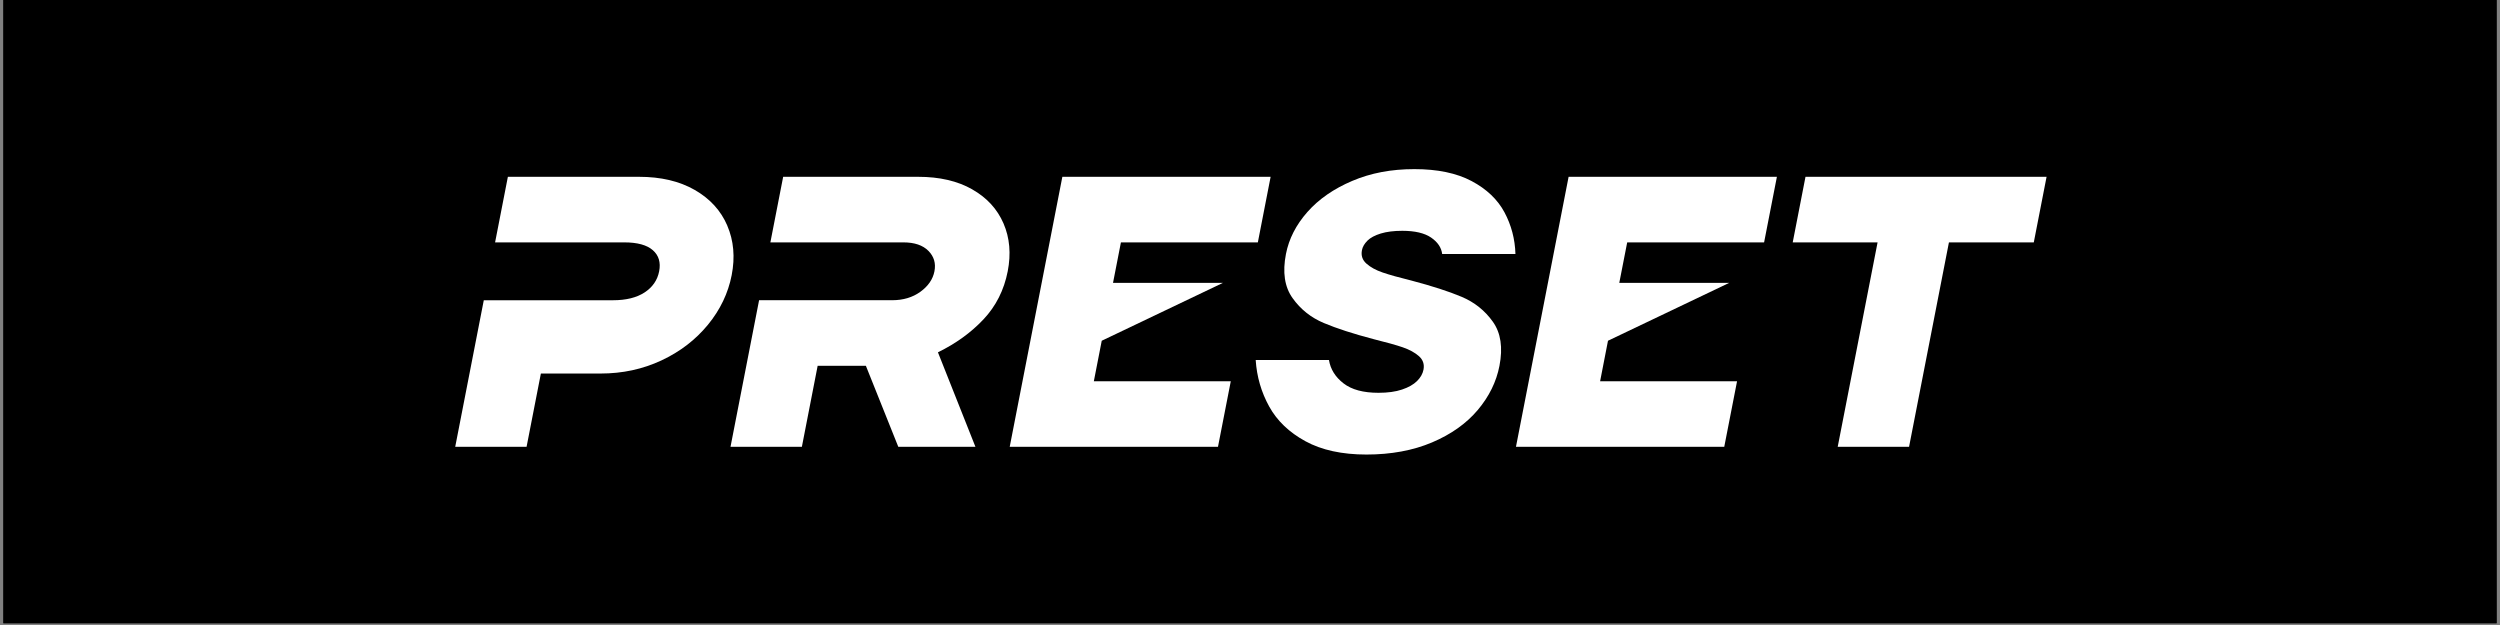
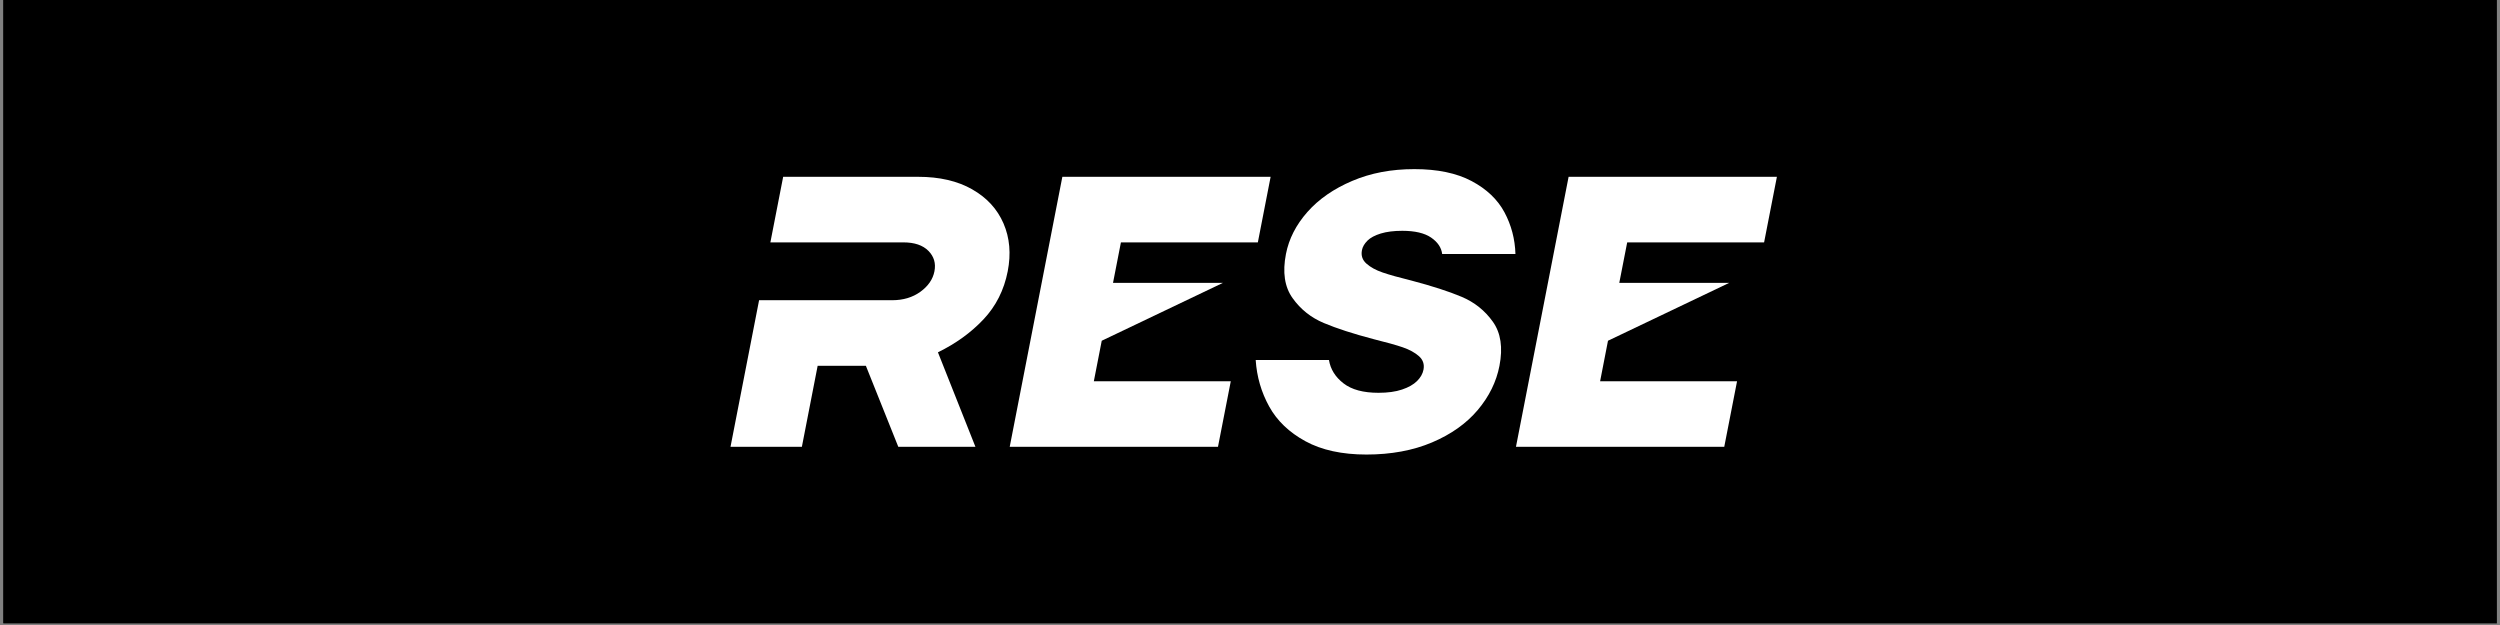
<svg xmlns="http://www.w3.org/2000/svg" version="1.0" preserveAspectRatio="xMidYMid meet" height="250" viewBox="0 0 750 187.5" zoomAndPan="magnify" width="1000">
  <rect x="0" y="0" width="750" height="187.5" fill="#808080" stroke="none" />
  <defs>
    <clipPath id="f9dcc49e52">
      <path clip-rule="nonzero" d="M 0.996 0 L 749 0 L 749 187 L 0.996 187 Z M 0.996 0" />
    </clipPath>
  </defs>
  <g clip-path="url(#f9dcc49e52)">
-     <path fill-rule="nonzero" fill-opacity="1" d="M 0.996 0 L 749.004 0 L 749.004 187 L 0.996 187 Z M 0.996 0" fill="#ffffff" />
+     <path fill-rule="nonzero" fill-opacity="1" d="M 0.996 0 L 749.004 187 L 0.996 187 Z M 0.996 0" fill="#ffffff" />
    <path fill-rule="nonzero" fill-opacity="1" d="M 0.996 0 L 749.004 0 L 749.004 187 L 0.996 187 Z M 0.996 0" fill="#000000" />
    <path fill-rule="nonzero" fill-opacity="1" d="M 0.996 -280.504 L 749.004 -280.504 L 749.004 467.504 L 0.996 467.504 Z M 0.996 -280.504" fill="#000000" />
  </g>
-   <path fill-rule="nonzero" fill-opacity="1" d="M 218.188 67.68 C 216.25 63.168 212.996 59.602 208.41 56.977 C 203.832 54.352 198.262 53.043 191.707 53.043 L 152.363 53.043 L 148.527 72.715 L 187.289 72.715 C 191.223 72.715 194.078 73.5 195.852 75.062 C 197.633 76.625 198.262 78.734 197.746 81.391 C 197.23 84.047 195.77 86.156 193.383 87.727 C 191 89.289 187.836 90.074 183.898 90.074 L 145.137 90.074 L 136.566 134.043 L 157.973 134.043 L 162.262 112.059 L 180.195 112.059 C 186.75 112.059 192.832 110.75 198.434 108.125 C 204.035 105.508 208.68 101.93 212.383 97.422 C 216.078 92.91 218.449 87.949 219.504 82.551 C 220.559 77.148 220.117 72.191 218.18 67.68" fill="#ffffff" />
  <path fill-rule="nonzero" fill-opacity="1" d="M 291.672 56.805 C 287.258 54.297 281.859 53.043 275.457 53.043 L 234.949 53.043 L 231.113 72.715 L 271.035 72.715 C 274.348 72.715 276.848 73.566 278.523 75.258 C 280.199 76.953 280.805 78.996 280.332 81.391 C 279.867 83.785 278.461 85.824 276.129 87.523 C 273.789 89.223 270.961 90.066 267.645 90.066 L 227.727 90.066 L 219.152 134.043 L 240.562 134.043 L 245.297 109.738 L 259.762 109.738 L 269.488 134.043 L 292.629 134.043 L 281.379 105.691 C 286.75 103.074 291.305 99.777 295.055 95.797 C 298.793 91.824 301.215 87.023 302.316 81.391 C 303.34 76.148 302.922 71.359 301.059 67.043 C 299.195 62.727 296.07 59.309 291.656 56.805" fill="#ffffff" />
  <path fill-rule="nonzero" fill-opacity="1" d="M 330.523 102.223 L 366.883 84.859 L 333.906 84.859 L 336.277 72.715 L 377.355 72.715 L 381.188 53.043 L 318.707 53.043 L 302.914 134.043 L 365.395 134.043 L 369.234 114.371 L 328.152 114.371 Z M 330.523 102.223" fill="#ffffff" />
  <path fill-rule="nonzero" fill-opacity="1" d="M 410.23 72.191 C 411.137 71.309 412.469 70.59 414.234 70.051 C 416 69.512 418.152 69.242 420.695 69.242 C 424.473 69.242 427.352 69.918 429.328 71.27 C 431.301 72.625 432.41 74.262 432.648 76.191 L 454.633 76.191 C 454.496 71.719 453.406 67.551 451.34 63.691 C 449.277 59.84 445.992 56.715 441.484 54.32 C 436.973 51.926 431.242 50.738 424.301 50.738 C 417.359 50.738 411.227 51.91 405.676 54.27 C 400.125 56.625 395.645 59.727 392.234 63.582 C 388.824 67.441 386.668 71.645 385.785 76.191 C 384.715 81.668 385.375 86.09 387.777 89.438 C 390.168 92.797 393.289 95.281 397.141 96.902 C 400.992 98.527 405.996 100.145 412.16 101.766 C 415.914 102.695 418.805 103.5 420.832 104.195 C 422.855 104.895 424.473 105.781 425.691 106.859 C 426.902 107.945 427.359 109.293 427.047 110.906 C 426.809 112.141 426.156 113.277 425.109 114.316 C 424.055 115.355 422.559 116.211 420.621 116.859 C 418.676 117.52 416.32 117.84 413.543 117.84 C 408.988 117.84 405.496 116.898 403.051 115.004 C 400.605 113.113 399.145 110.781 398.688 108.004 L 376.707 108.004 C 377.035 113.016 378.387 117.668 380.754 121.949 C 383.117 126.234 386.742 129.703 391.621 132.367 C 396.496 135.031 402.609 136.363 409.938 136.363 C 417.27 136.363 423.906 135.148 429.625 132.719 C 435.348 130.289 439.91 127.047 443.324 123.004 C 446.734 118.957 448.91 114.535 449.836 109.754 C 450.906 104.281 450.242 99.859 447.848 96.508 C 445.453 93.148 442.336 90.664 438.484 89.043 C 434.637 87.418 429.625 85.805 423.465 84.18 C 419.707 83.254 416.82 82.445 414.793 81.75 C 412.766 81.055 411.152 80.172 409.934 79.086 C 408.711 78.008 408.266 76.656 408.586 75.039 C 408.781 74.039 409.332 73.094 410.238 72.203" fill="#ffffff" />
  <path fill-rule="nonzero" fill-opacity="1" d="M 454.789 134.043 L 517.277 134.043 L 521.117 114.371 L 480.035 114.371 L 482.398 102.223 L 518.766 84.859 L 485.785 84.859 L 488.16 72.715 L 529.23 72.715 L 533.07 53.043 L 470.582 53.043 Z M 454.789 134.043" fill="#ffffff" />
-   <path fill-rule="nonzero" fill-opacity="1" d="M 541.648 53.043 L 537.816 72.715 L 563.273 72.715 L 551.312 134.043 L 572.719 134.043 L 584.68 72.715 L 610.137 72.715 L 613.973 53.043 Z M 541.648 53.043" fill="#ffffff" />
</svg>